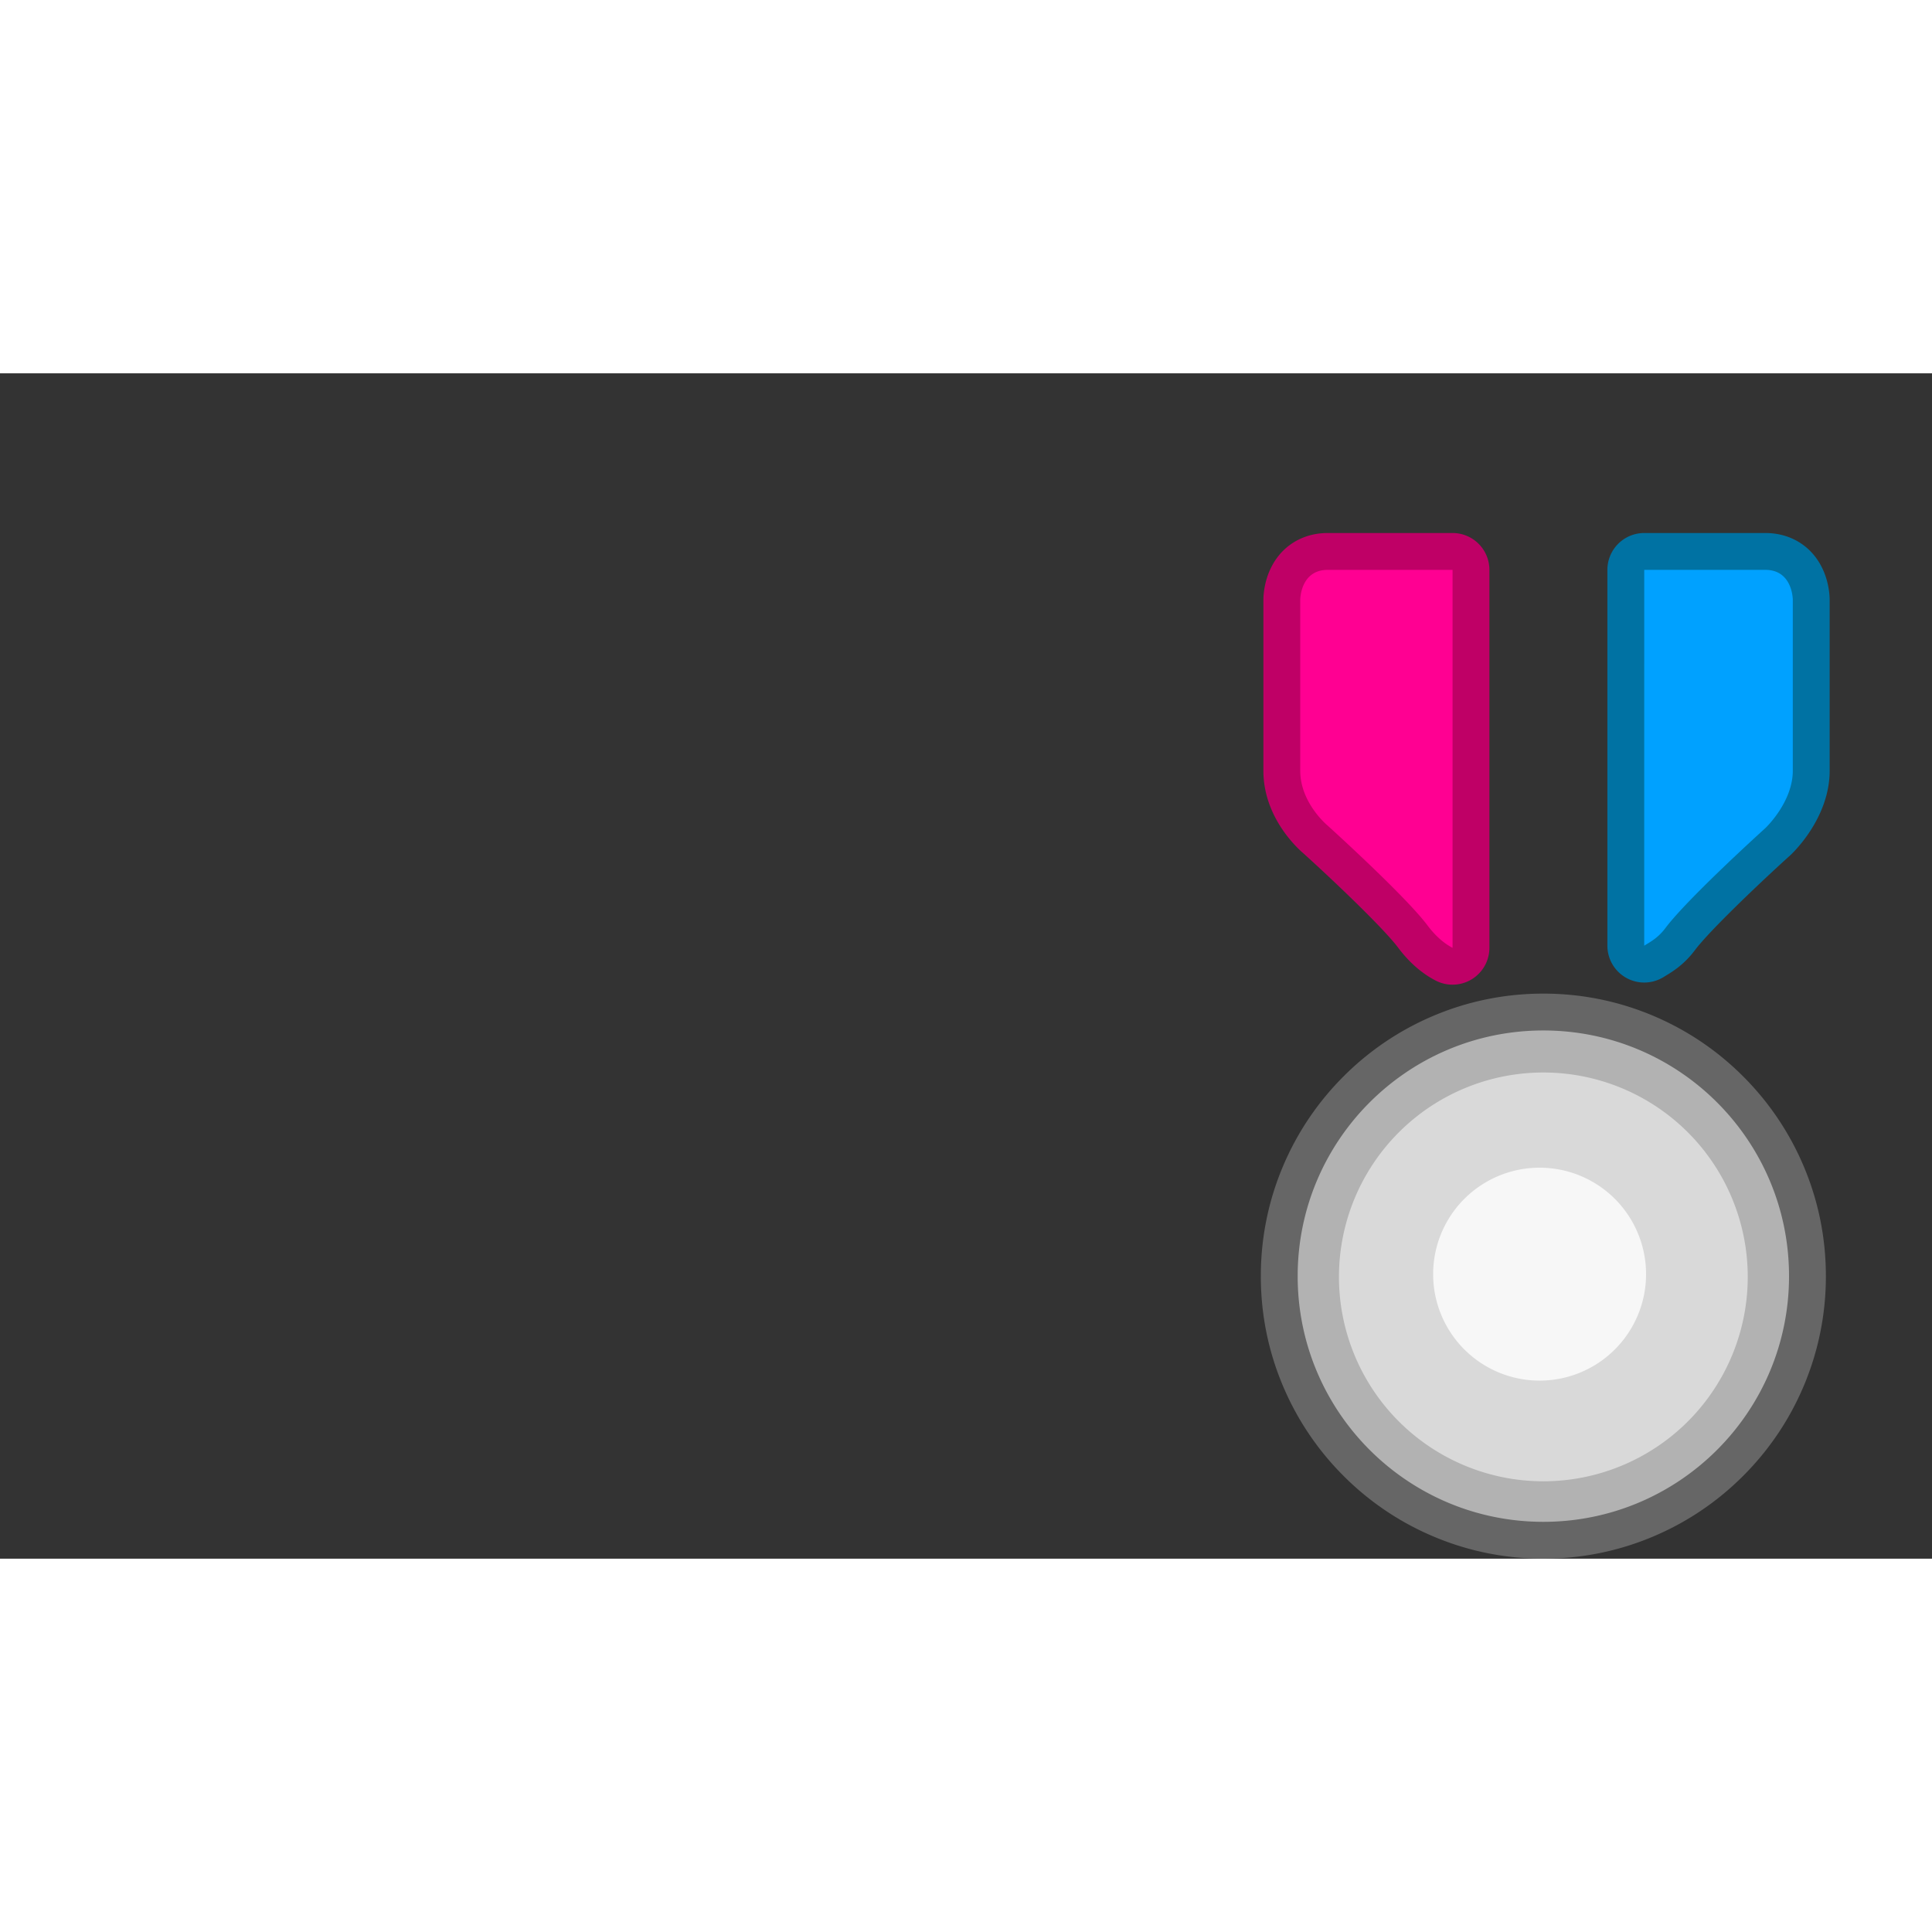
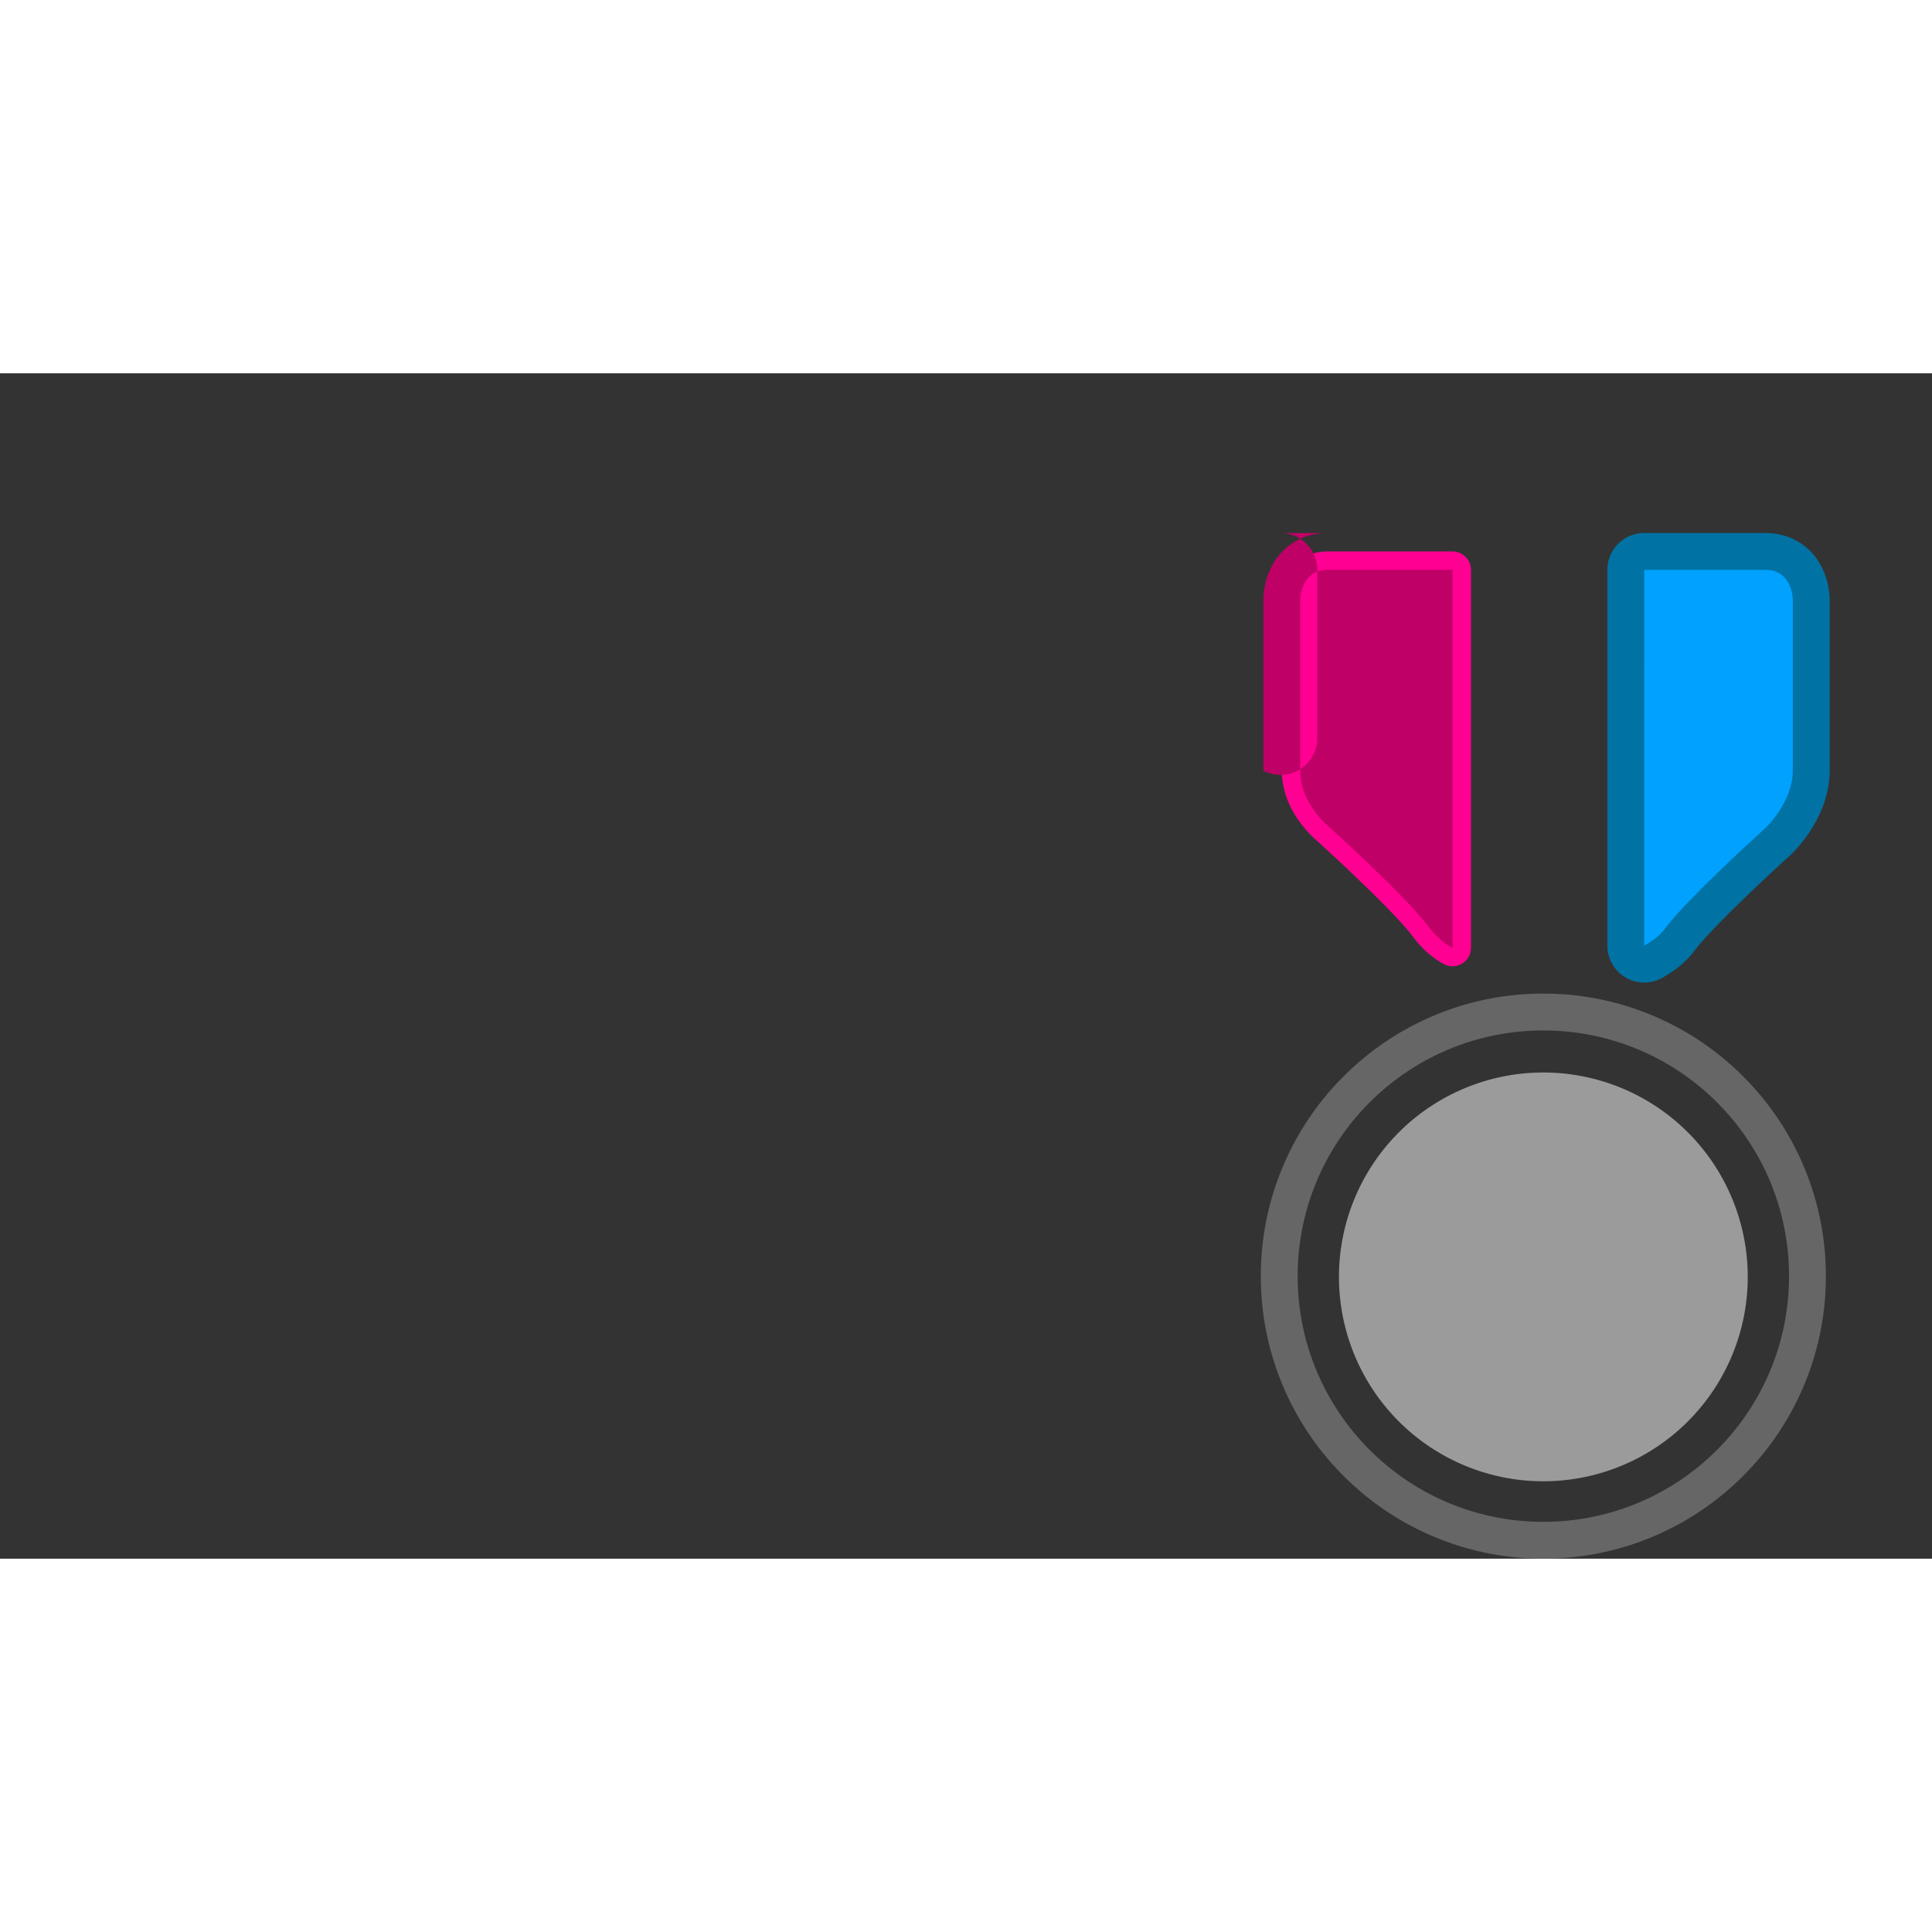
<svg xmlns="http://www.w3.org/2000/svg" t="1653884881605" class="icon" viewBox="0 0 1669 1024" version="1.1" p-id="2910" width="200" height="200">
  <rect x="0" y="0" width="1669" height="1024" fill="#333333" stroke="none" />
  <path d="M1146.974 153.872c-29.087 0-39.646 24.998-39.646 41.8V343.293c0 35.178 28.358 58.786 29.565 59.773-0.209-0.163-0.396-0.333-0.591-0.506 0.658 0.594 65.946 59.656 84.212 84.01 7.987 10.654 17.05 18.673 26.933 23.838a15.925 15.925 0 0 0 23.289-14.114V169.789c0-8.79-7.135-15.918-15.918-15.918h-107.845z" fill="#FF0092" p-id="2911" />
-   <path d="M1254.822 137.954h-107.848c-12.108 0-23.325 3.502-32.44 10.131-7.428 5.401-13.233 12.596-17.262 21.379-5.44 11.868-5.861 23.06-5.861 26.208v147.625c0 39.702 28.518 66.211 34.602 71.421 25.047 22.642 69.051 64.449 81.771 81.407 9.427 12.575 20.29 22.129 32.306 28.397a31.786 31.786 0 0 0 14.733 3.615 31.853 31.853 0 0 0 31.839-31.836V169.789a31.836 31.836 0 0 0-31.839-31.836z m-131.576 57.711c0-0.396 0.184-25.875 23.728-25.875h107.848v326.516c-6.424-3.357-13.993-9.176-21.57-19.282-19.413-25.882-86.285-86.274-86.285-86.274s-23.728-19.413-23.728-47.453V195.672l0.007-0.007z m3.452 219.626l-0.067-0.046 0.067 0.046z" fill="#BF0066" p-id="2912" />
+   <path d="M1254.822 137.954h-107.848c-12.108 0-23.325 3.502-32.44 10.131-7.428 5.401-13.233 12.596-17.262 21.379-5.44 11.868-5.861 23.06-5.861 26.208v147.625a31.786 31.786 0 0 0 14.733 3.615 31.853 31.853 0 0 0 31.839-31.836V169.789a31.836 31.836 0 0 0-31.839-31.836z m-131.576 57.711c0-0.396 0.184-25.875 23.728-25.875h107.848v326.516c-6.424-3.357-13.993-9.176-21.57-19.282-19.413-25.882-86.285-86.274-86.285-86.274s-23.728-19.413-23.728-47.453V195.672l0.007-0.007z m3.452 219.626l-0.067-0.046 0.067 0.046z" fill="#BF0066" p-id="2912" />
  <path d="M1420.412 153.872a15.925 15.925 0 0 0-15.918 15.918v324.659c0 5.762 3.166 11.05 8.185 13.866a15.996 15.996 0 0 0 16.137-0.35l1.779-1.093c5.667-3.456 13.41-8.178 20.881-18.15 18.267-24.351 83.554-83.416 84.216-84.01 1.401-1.312 28.974-27.598 28.974-61.421V195.672c0-16.802-10.559-41.8-39.646-41.8h-104.608z" fill="#00A1FF" p-id="2913" />
  <path d="M1525.02 137.954h-104.612a31.836 31.836 0 0 0-31.836 31.836v324.662a31.832 31.832 0 0 0 48.655 27.028c0.545-0.34 1.104-0.676 1.666-1.015 6.381-3.891 16.013-9.774 25.33-22.182 12.784-17.057 57.166-59.196 82.146-81.75l0.453-0.421c3.456-3.244 33.77-32.868 33.77-72.811V195.672c0-3.148-0.421-14.34-5.861-26.208-4.029-8.783-9.823-15.978-17.262-21.379-9.126-6.629-20.343-10.131-32.451-10.131z m-104.612 31.836h104.612c23.728 0 23.728 25.882 23.728 25.882v147.625c0 27.322-23.728 49.607-23.728 49.607s-66.865 60.396-86.278 86.278c-6.335 8.454-12.667 11.744-18.344 15.27L1420.409 169.789z" fill="#0072A3" p-id="2914" />
-   <path d="M1105.103 779.921c0 125.803 102.351 228.155 228.155 228.155 125.807 0 228.155-102.351 228.155-228.155 0-125.8-102.351-228.155-228.155-228.155-125.803 0.007-228.155 102.355-228.155 228.155z" fill="#B2B2B2" p-id="2915" />
  <path d="M1333.254 535.855c-32.939 0-64.902 6.459-95.011 19.193a243.227 243.227 0 0 0-77.569 52.295 243.248 243.248 0 0 0-52.295 77.569c-12.734 30.116-19.193 62.079-19.193 95.015s6.459 64.902 19.193 95.008a243.301 243.301 0 0 0 52.295 77.573 243.046 243.046 0 0 0 77.569 52.292c30.116 12.741 62.076 19.2 95.011 19.2s64.906-6.459 95.015-19.2c29.069-12.296 55.167-29.886 77.573-52.292s40-48.5 52.295-77.573c12.734-30.113 19.193-62.079 19.193-95.008 0-32.939-6.459-64.909-19.193-95.015-12.306-29.066-29.89-55.164-52.295-77.569s-48.503-40-77.573-52.295c-30.109-12.734-62.079-19.193-95.015-19.193z m-212.233 244.072c0-117.222 95.022-212.237 212.233-212.237 117.218 0 212.24 95.022 212.24 212.237s-95.022 212.237-212.24 212.237c-117.211 0-212.233-95.022-212.233-212.237z" fill="#666666" p-id="2916" />
  <path d="M1333.257 780.571m-176.567 0a176.567 176.567 0 1 0 353.134 0 176.567 176.567 0 1 0-353.134 0Z" fill="#FFFFFF" opacity=".51" p-id="2917" />
-   <path d="M1330.017 778.202m-91.969 0a91.969 91.969 0 1 0 183.939 0 91.969 91.969 0 1 0-183.939 0Z" fill="#FFFFFF" opacity=".78" p-id="2918" />
</svg>